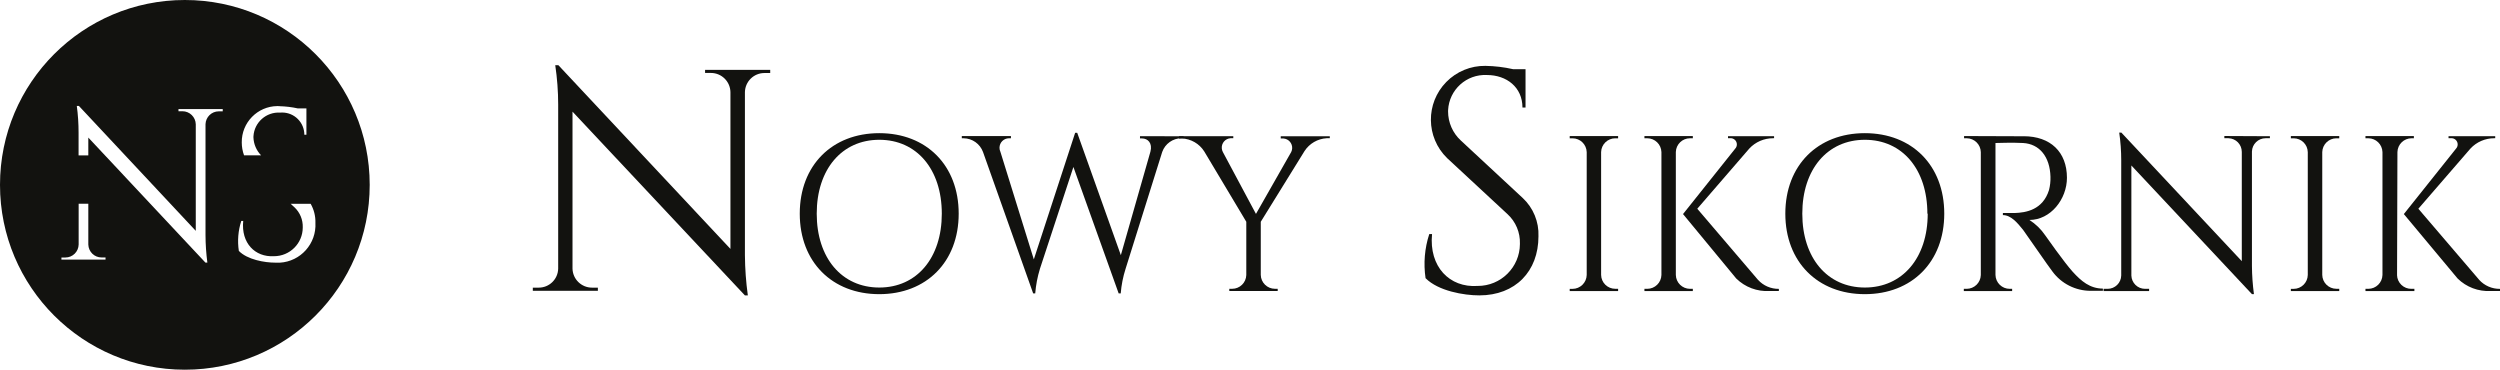
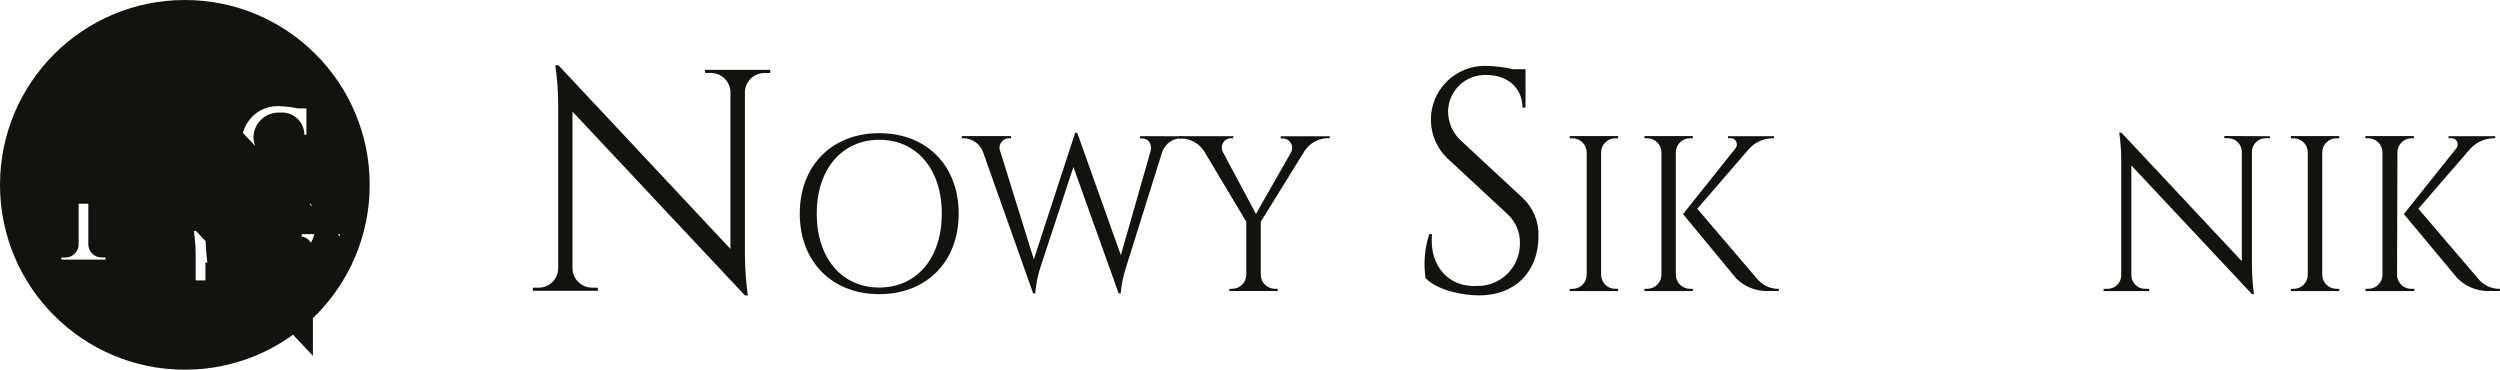
<svg xmlns="http://www.w3.org/2000/svg" id="Warstwa_5" data-name="Warstwa 5" viewBox="0 0 675.14 99.84">
  <defs>
    <style> .cls-1 { fill: #12120f; } </style>
  </defs>
  <path class="cls-1" d="M208,18.87v.85h-1.58c-2.86.01-5.19,2.3-5.25,5.16v44.03c.03,3.64.29,7.27.79,10.87h-.79l-46.56-49.63v42.43c.09,2.84,2.42,5.1,5.27,5.1h1.58v.85h-17.57v-.85h1.58c2.85.01,5.19-2.25,5.27-5.1V28.25c0-3.56-.27-7.12-.79-10.64h.85l46.46,49.61V24.89c-.05-2.88-2.39-5.19-5.27-5.19h-1.58v-.83h17.59Z" />
  <path class="cls-1" d="M258.9,57.7c0,13.05-8.75,21.74-21.45,21.74s-21.47-8.69-21.47-21.74,8.75-21.74,21.47-21.74,21.45,8.69,21.45,21.74ZM254.34,57.7c0-11.97-6.76-19.95-16.88-19.95s-16.9,7.99-16.9,19.95,6.76,19.95,16.9,19.95,16.88-7.99,16.88-19.95Z" />
  <path class="cls-1" d="M319.63,36.79v.54h-.54c-2.35,0-4.45,1.49-5.23,3.71l-9.89,31.55c-.69,2.16-1.13,4.38-1.31,6.64h-.56l-12.22-34.14-9.04,27.5c-.66,2.16-1.09,4.38-1.27,6.64h-.56l-13.54-38.18c-.81-2.2-2.88-3.68-5.23-3.71h-.5v-.6h13.27v.6h-.52c-1.42,0-2.57,1.15-2.57,2.57,0,.38.08.75.25,1.1l9.02,29.04,11.16-34.18h.56l11.78,33.04,7.99-27.96c.6-2.3-.68-3.57-2.3-3.57h-.52v-.6l11.76.02Z" />
  <path class="cls-1" d="M359.12,36.79v.54h-.85c-2.43.14-4.65,1.43-5.97,3.46l-11.82,19.1v14.35c.04,2.08,1.74,3.74,3.82,3.75h.75v.6h-13.07v-.6h.77c2.07,0,3.76-1.65,3.82-3.71v-14.39l-11.37-19.02c-1.32-2.07-3.56-3.37-6.01-3.48h-.81v-.6h14.68v.54h-.75c-1.39.09-2.45,1.29-2.36,2.69.02.36.12.71.29,1.03l8.94,16.72,9.52-16.72h0c.62-1.25.11-2.77-1.14-3.39-.29-.15-.61-.23-.94-.26h-.75v-.6h13.25Z" />
  <path class="cls-1" d="M411.2,53.45c2.87,2.67,4.43,6.46,4.27,10.37,0,9.44-6.22,15.95-15.97,15.95-4.15,0-11.1-1.18-14.52-4.65-.59-3.99-.25-8.07,1-11.9h.75c-.85,8.79,4.71,14.52,12.3,14,6.28.03,11.39-5.03,11.43-11.3,0-.04,0-.08,0-.12.1-3.01-1.12-5.92-3.34-7.96l-16.34-15.16c-5.73-5.61-5.82-14.8-.21-20.53,2.78-2.84,6.61-4.42,10.58-4.36,2.51.04,5,.34,7.45.89h3.38v10.37h-.83c0-5.48-4.27-8.79-9.6-8.79-5.51-.28-10.21,3.97-10.48,9.49,0,.11,0,.22-.01.33,0,2.99,1.25,5.84,3.44,7.86l16.72,15.53Z" />
  <path class="cls-1" d="M436.98,78.61h-13.07v-.6h.75c2.09,0,3.79-1.67,3.84-3.75v-33.18c-.06-2.08-1.76-3.73-3.84-3.73h-.75v-.6h13.07v.6h-.77c-2.07,0-3.76,1.65-3.82,3.71v33.18c.03,2.08,1.73,3.75,3.82,3.75h.77v.62Z" />
  <path class="cls-1" d="M452.57,74.25c.04,2.08,1.74,3.74,3.82,3.75h.77v.6h-13.07v-.6h.75c2.09,0,3.79-1.67,3.84-3.75v-33.18c-.06-2.08-1.76-3.73-3.84-3.73h-.75v-.6h13.07v.6h-.77c-2.07,0-3.76,1.65-3.82,3.71v33.21ZM474.75,75.56c1.44,1.59,3.5,2.48,5.64,2.45v.58h-2.53c-3.34.19-6.6-1.04-8.98-3.38l-14.37-17.4,14.08-17.65c.64-.67.61-1.74-.06-2.38-.37-.35-.88-.52-1.39-.45h-.48v-.54h12.44v.54h-.27c-2.44,0-4.77,1.01-6.43,2.8l-14.04,16.24,16.38,19.18Z" />
-   <path class="cls-1" d="M525.06,57.7c0,13.05-8.75,21.74-21.45,21.74s-21.47-8.69-21.47-21.74,8.75-21.74,21.47-21.74,21.45,8.69,21.45,21.74ZM520.5,57.7c0-11.97-6.76-19.95-16.88-19.95s-16.9,7.99-16.9,19.95,6.76,19.95,16.9,19.95,16.97-7.99,16.97-19.95h-.08Z" />
-   <path class="cls-1" d="M546.51,36.79c7.24,0,11.68,4.27,11.68,11.22,0,5.79-4.42,11.39-10.14,11.39,1.69,1.08,3.14,2.49,4.27,4.15,0,0,5.14,7.34,7.45,9.87s4.63,4.5,8.13,4.52v.6h-3.28c-4.1,0-7.95-1.94-10.37-5.25-.68-.81-7.43-10.6-7.88-11.18-1.56-1.95-3.3-4.02-5.48-4.02v-.56h3.15c3.09-.1,7.63-.83,9.31-6.22.3-1.17.43-2.38.39-3.59-.15-5.39-2.97-8.86-7.4-9.1-3.05-.17-6.66,0-7.45,0v35.63c.05,2.09,1.75,3.75,3.84,3.75h.66v.6h-13.05v-.6h.75c2.08,0,3.78-1.65,3.84-3.73v-33.18c-.04-2.06-1.71-3.72-3.77-3.75h-.75v-.6l16.09.06Z" />
  <path class="cls-1" d="M613,36.79v.54h-1.16c-1.99,0-3.62,1.58-3.69,3.57v30.92c.02,2.55.2,5.09.54,7.61h-.54l-32.56-34.74v29.74c.07,1.99,1.7,3.57,3.69,3.57h1.1v.6h-12.3v-.6h1.1c2,0,3.64-1.61,3.67-3.61v-31.11c0-2.5-.18-4.99-.54-7.47h.58l32.52,34.72v-29.51c0-2.01-1.6-3.65-3.61-3.69h-1.1v-.6l12.3.06Z" />
  <path class="cls-1" d="M631.73,78.61h-13.07v-.6h.75c2.08,0,3.78-1.67,3.82-3.75v-33.18c-.05-2.08-1.74-3.73-3.82-3.73h-.75v-.6h13.07v.6h-.77c-2.07,0-3.76,1.65-3.82,3.71v33.18c.03,2.08,1.73,3.75,3.82,3.75h.77v.62Z" />
  <path class="cls-1" d="M647.33,74.25c.05,2.12,1.8,3.8,3.92,3.75,0,0,0,0,0,0h.77v.6h-13.21v-.6h.75c2.09,0,3.79-1.67,3.84-3.75v-33.18c-.06-2.08-1.76-3.73-3.84-3.73h-.75v-.6h13.07v.6h-.62c-2.07,0-3.76,1.65-3.82,3.71l-.1,33.21ZM669.5,75.56c1.44,1.59,3.5,2.48,5.64,2.45v.58h-2.53c-3.32.17-6.55-1.05-8.92-3.38l-14.52-17.4,14.08-17.65c.64-.67.61-1.74-.06-2.38-.37-.35-.88-.52-1.39-.45h-.56v-.54h12.61v.54h-.27c-2.44,0-4.77,1.01-6.43,2.8l-14.06,16.24,16.41,19.18Z" />
-   <path class="cls-1" d="M49.92,0C22.35,0,0,22.35,0,49.92s22.35,49.92,49.92,49.92,49.92-22.35,49.92-49.92S77.49,0,49.92,0h0ZM75.47,28.68c1.67.04,3.34.24,4.98.6h2.3v7.11h-.56c0-3.31-2.68-6-5.99-6-.18,0-.36,0-.54.02-3.75-.23-6.98,2.62-7.21,6.37,0,.1-.01.2-.01.3.06,1.83.8,3.56,2.07,4.87h-4.6c-.41-1.12-.62-2.3-.62-3.48-.06-5.36,4.23-9.76,9.59-9.82.2,0,.4,0,.59.01ZM16.59,70.12v-.58h1.08c1.95,0,3.54-1.57,3.57-3.53v-10.99h2.61v11.03c.06,1.94,1.65,3.49,3.59,3.48h1.06v.58h-11.9ZM60.15,30.07h-1.08c-1.93,0-3.5,1.54-3.57,3.46v29.99c.01,2.48.18,4.95.5,7.4h-.52l-31.63-33.77v4.81h-2.63v-6.1c0-2.43-.15-4.85-.48-7.26h.56l31.57,33.74v-28.77c-.04-1.95-1.64-3.52-3.59-3.53h-1.08v-.58h11.95v.58ZM74.31,70.93c-2.84,0-7.53-.81-9.81-3.17-.41-2.71-.19-5.48.66-8.09h.52c-.6,5.97,3.19,9.81,8.3,9.52,4.28.01,7.77-3.45,7.78-7.74,0-.01,0-.03,0-.04.07-2.04-.74-4.01-2.22-5.41l-1.06-.97h5.41c.89,1.56,1.34,3.33,1.29,5.12.32,5.64-3.99,10.47-9.63,10.79-.41.02-.83.02-1.24,0Z" />
+   <path class="cls-1" d="M49.92,0C22.35,0,0,22.35,0,49.92s22.35,49.92,49.92,49.92,49.92-22.35,49.92-49.92S77.49,0,49.92,0h0ZM75.47,28.68c1.67.04,3.34.24,4.98.6h2.3v7.11h-.56c0-3.31-2.68-6-5.99-6-.18,0-.36,0-.54.02-3.75-.23-6.98,2.62-7.21,6.37,0,.1-.01.2-.01.3.06,1.83.8,3.56,2.07,4.87h-4.6c-.41-1.12-.62-2.3-.62-3.48-.06-5.36,4.23-9.76,9.59-9.82.2,0,.4,0,.59.01ZM16.59,70.12v-.58h1.08c1.95,0,3.54-1.57,3.57-3.53v-10.99h2.61v11.03c.06,1.94,1.65,3.49,3.59,3.48h1.06v.58h-11.9ZM60.15,30.07h-1.08c-1.93,0-3.5,1.54-3.57,3.46v29.99c.01,2.48.18,4.95.5,7.4h-.52v4.81h-2.63v-6.1c0-2.43-.15-4.85-.48-7.26h.56l31.57,33.74v-28.77c-.04-1.95-1.64-3.52-3.59-3.53h-1.08v-.58h11.95v.58ZM74.31,70.93c-2.84,0-7.53-.81-9.81-3.17-.41-2.71-.19-5.48.66-8.09h.52c-.6,5.97,3.19,9.81,8.3,9.52,4.28.01,7.77-3.45,7.78-7.74,0-.01,0-.03,0-.04.07-2.04-.74-4.01-2.22-5.41l-1.06-.97h5.41c.89,1.56,1.34,3.33,1.29,5.12.32,5.64-3.99,10.47-9.63,10.79-.41.02-.83.02-1.24,0Z" />
</svg>